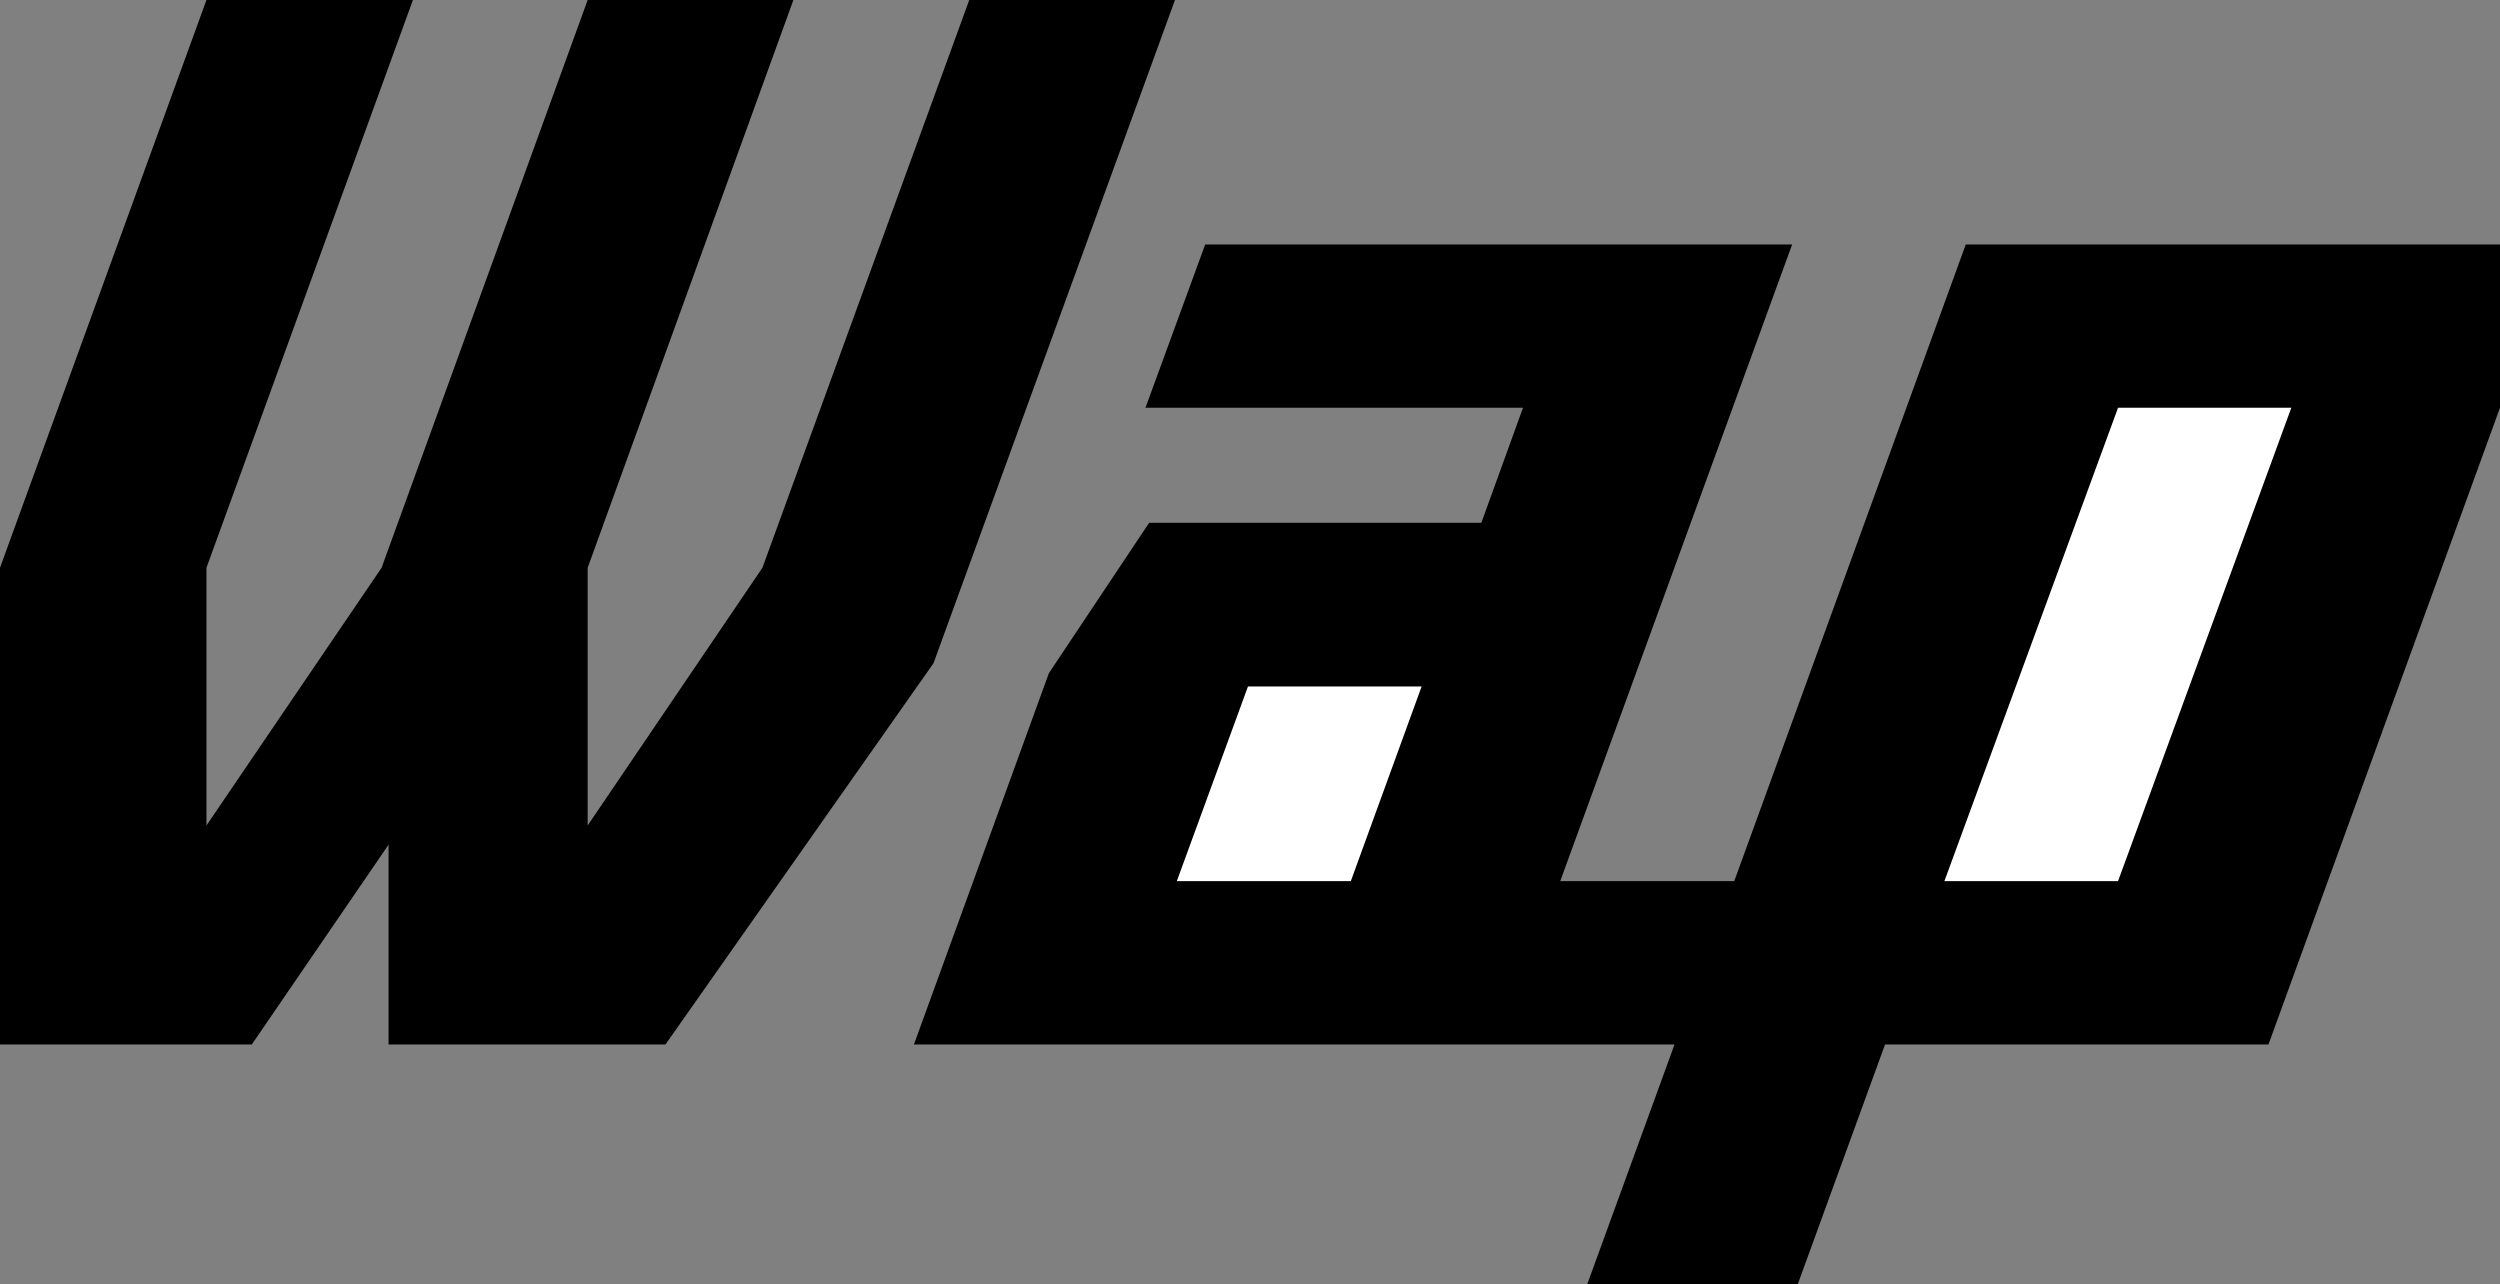
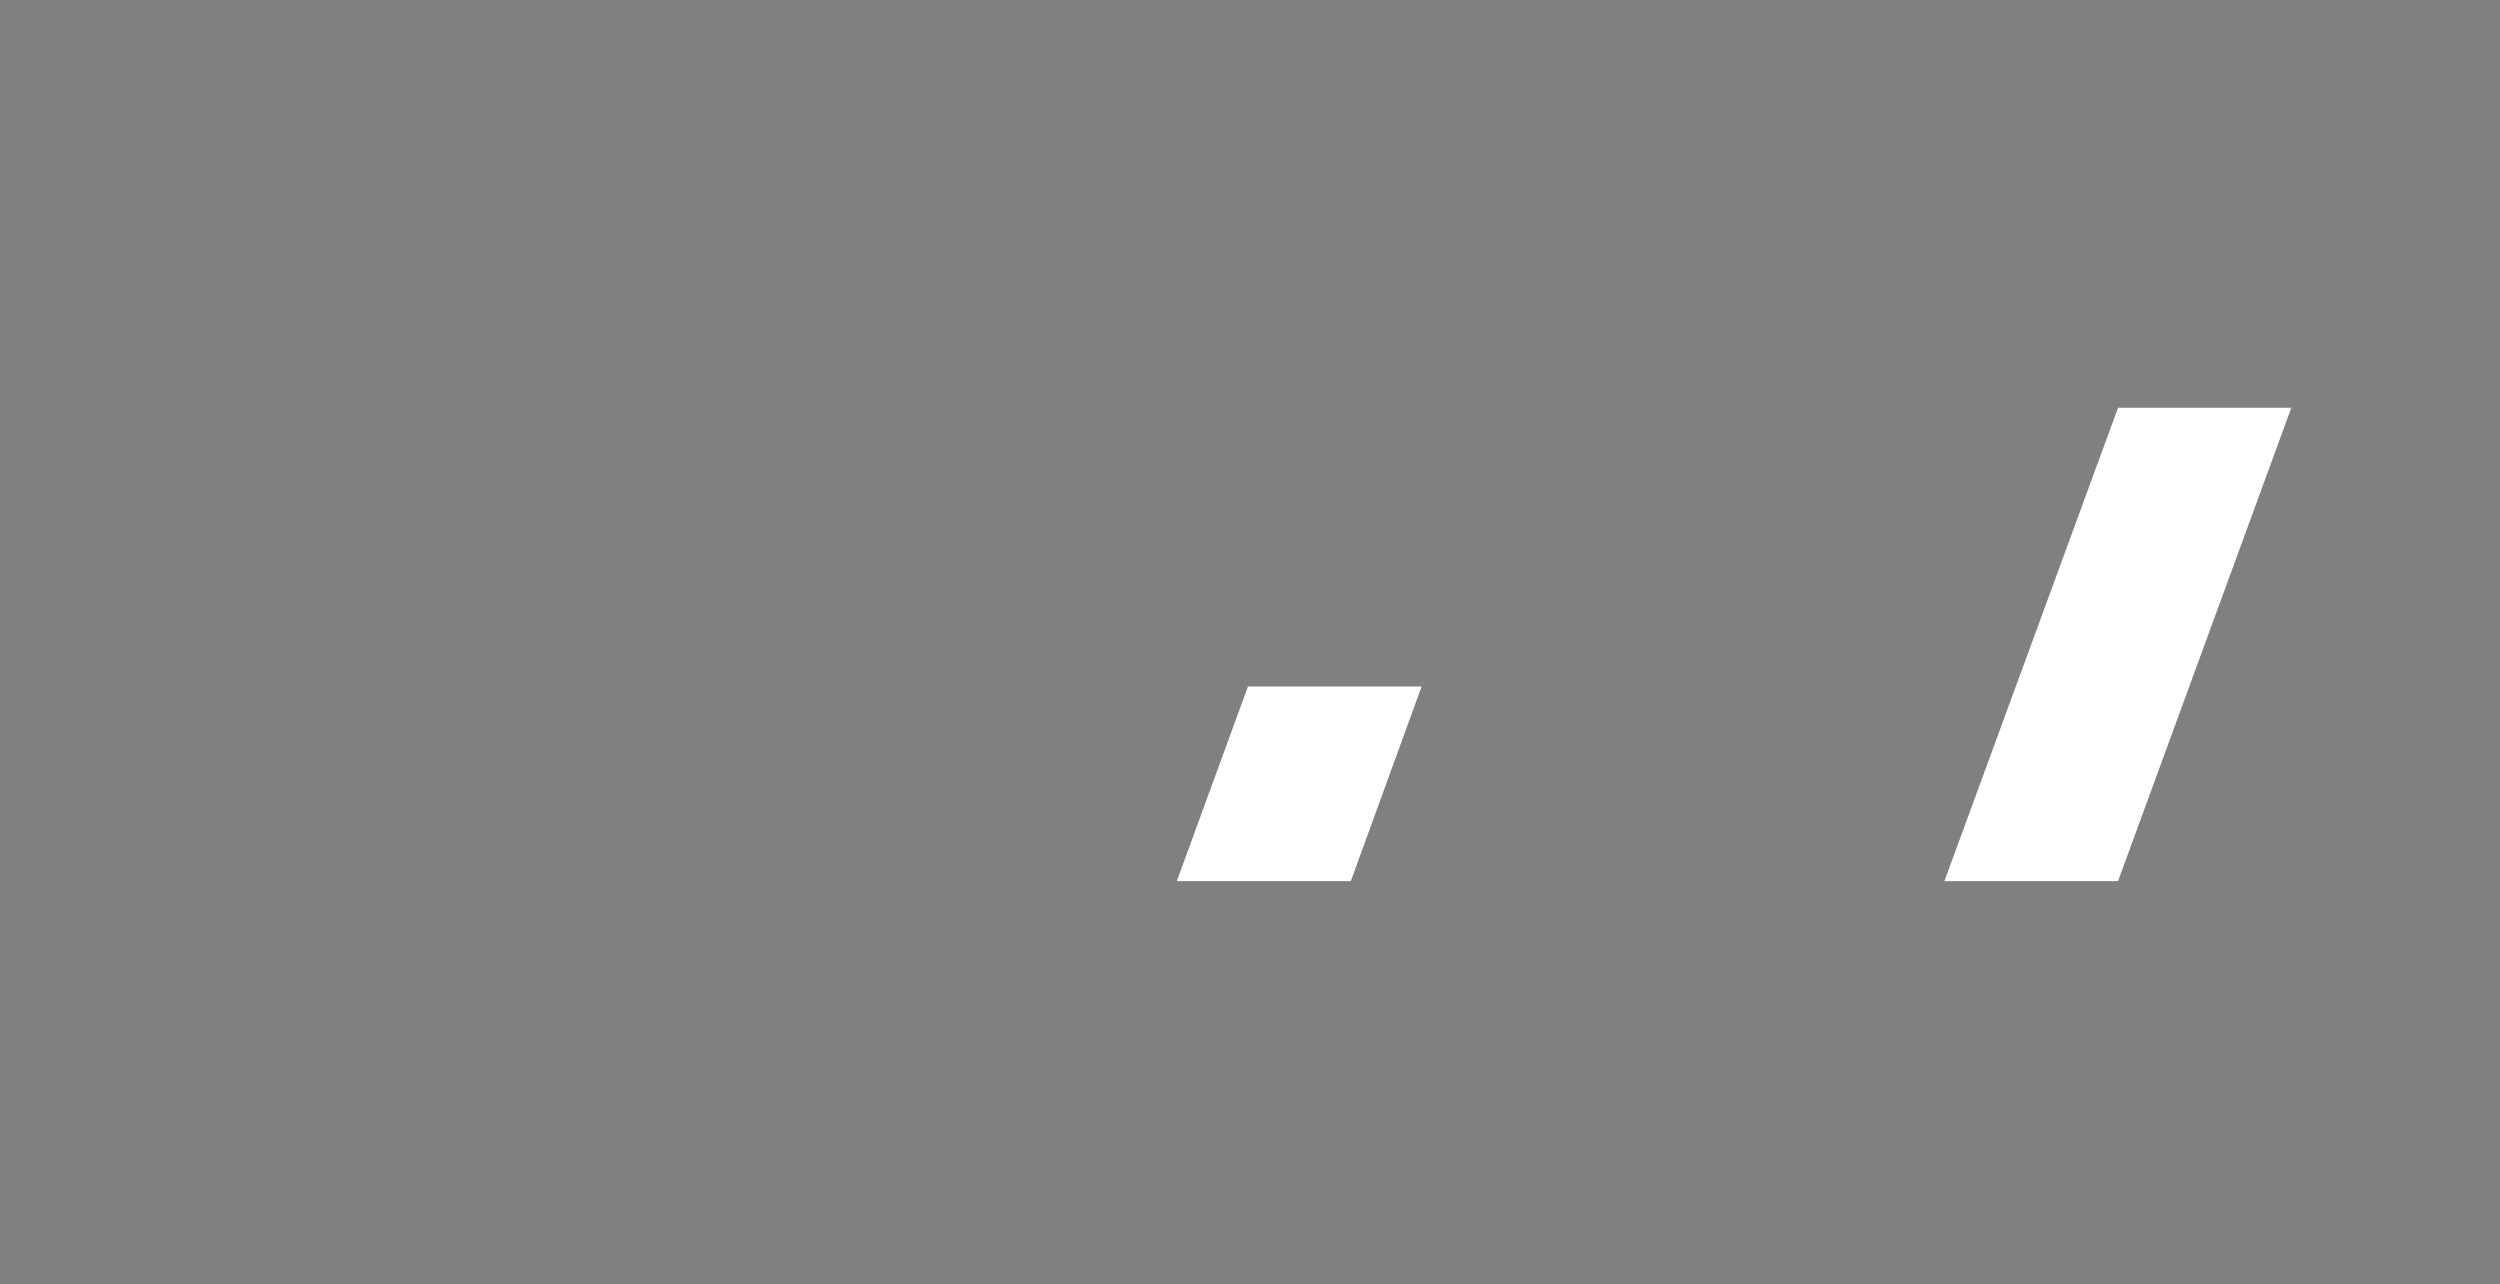
<svg xmlns="http://www.w3.org/2000/svg" width="678.102" height="348.402">
  <rect width="100%" height="100%" fill="#808080" stroke="none" />
-   <path d="M112 0 56 154v69.902L103.5 154 159.398 0H215.2l-55.8 154v69.902L206.8 154 262.898 0H318.7l-65.5 179.902-72.7 103.399h-75.102v-54.2l-37.097 54.2H0V154L56 0h56m301.102 110.602H310.699L326.9 66.3h159.203L423.199 239h47.2l62.8-172.7h144.903v44.302L615.3 283.3h-104l-23.7 65.101h-57.1l23.7-65.101H247.897L284.5 182.6l27.2-40.8h90.1l11.302-31.2" />
  <path fill="#fff" d="M527.398 239H574.5l47-128.398h-47L527.398 239M319.2 239h47.198l19.204-52.8H338.5L319.2 239" />
</svg>